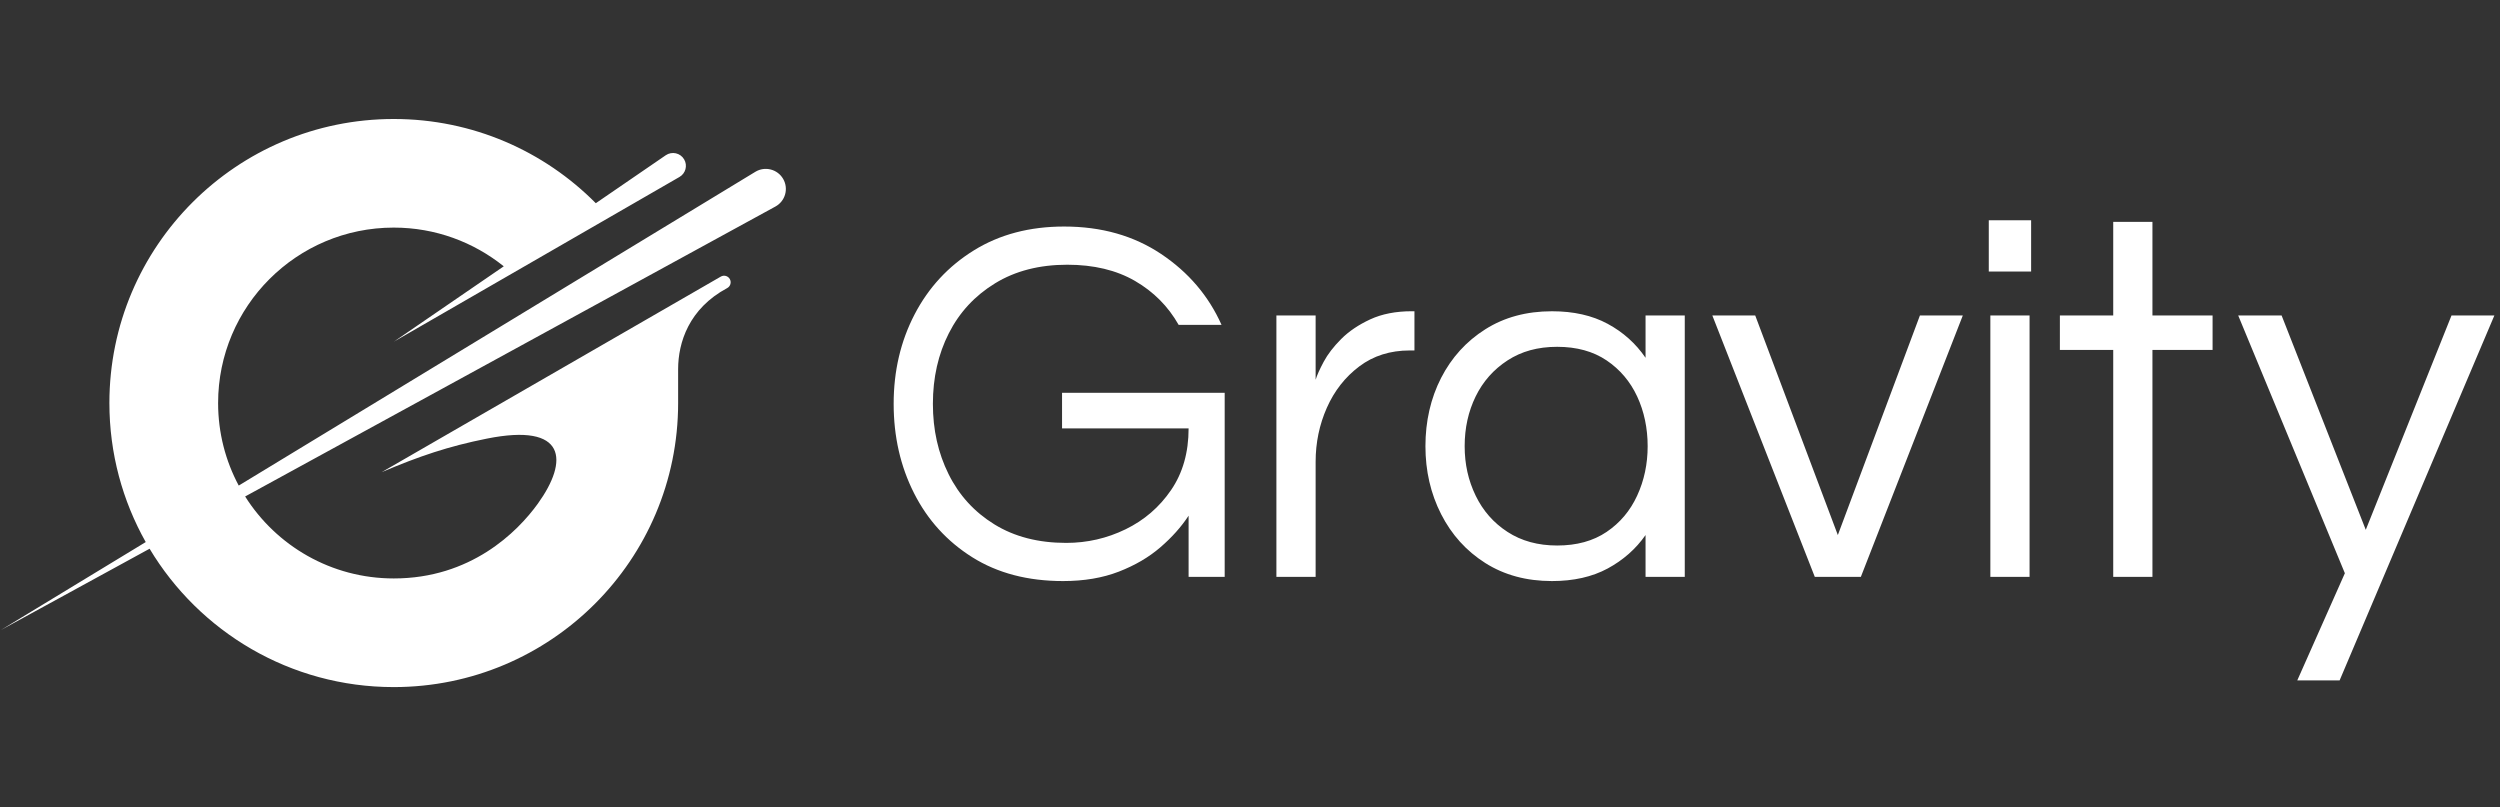
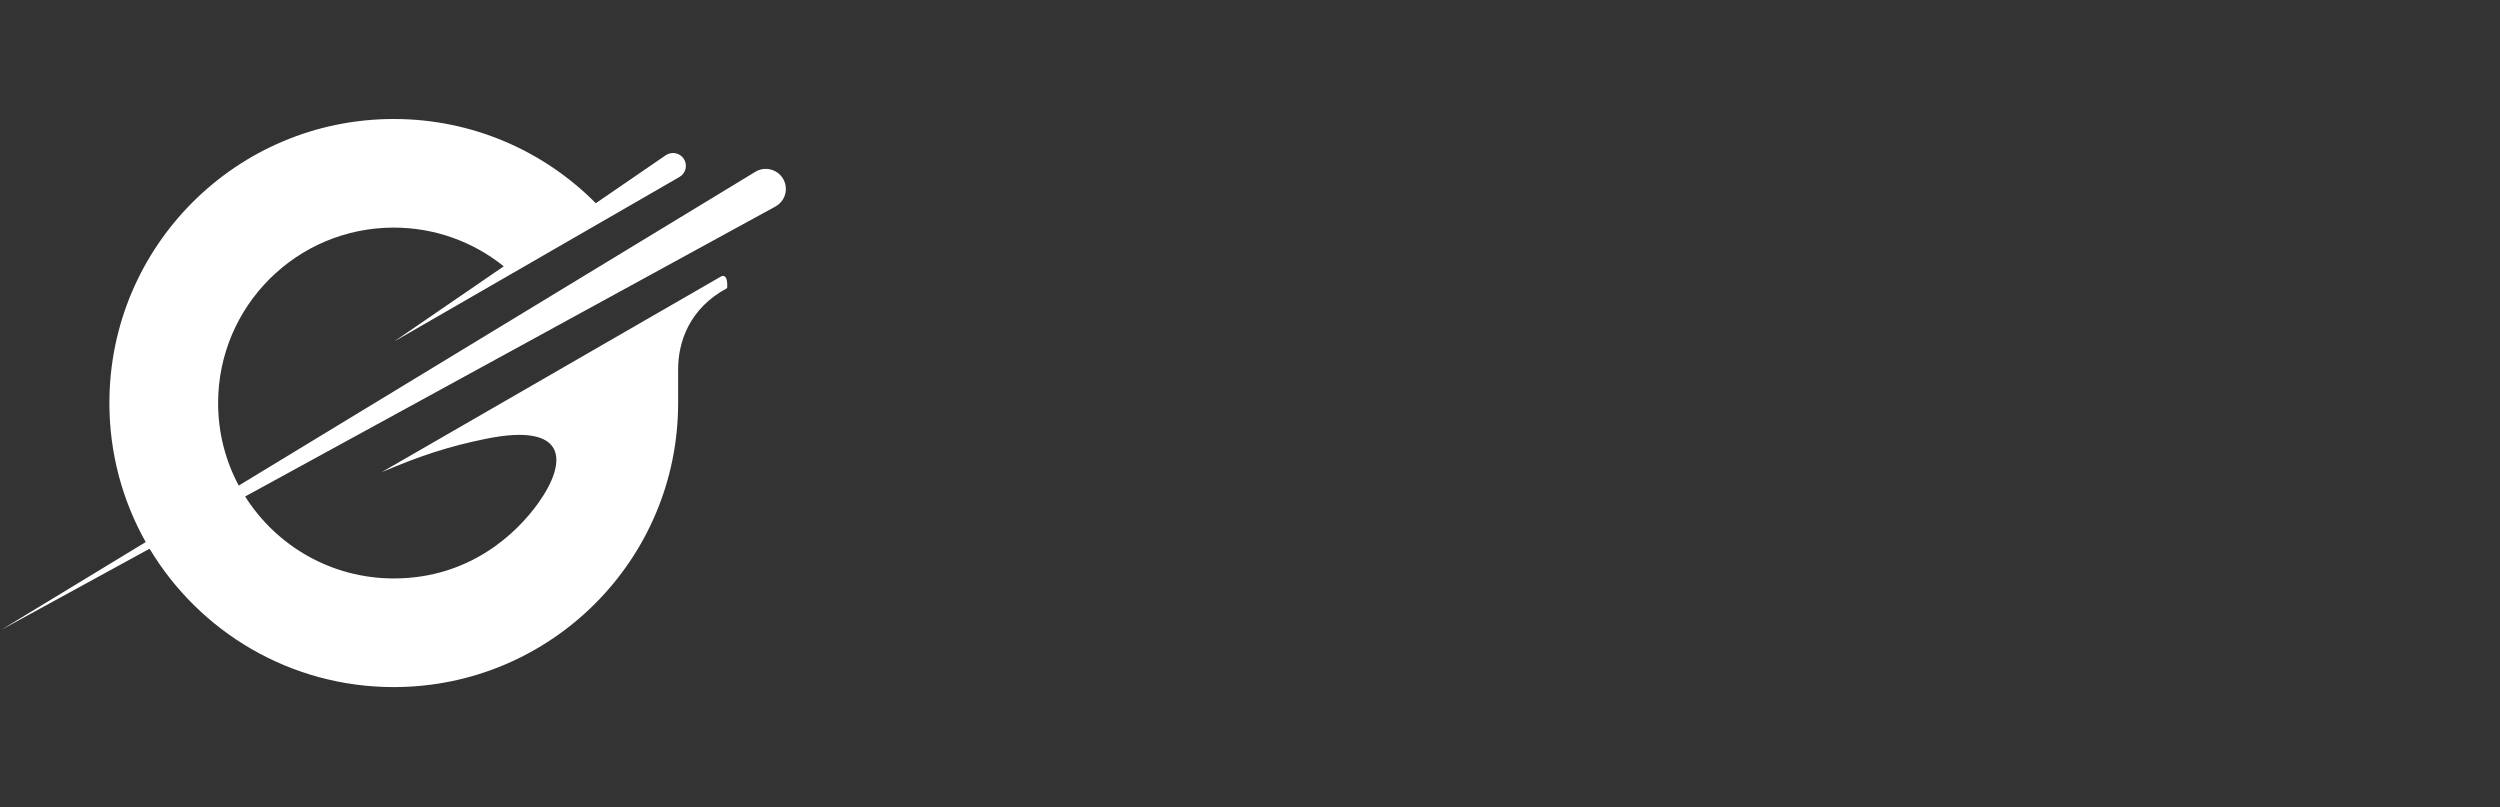
<svg xmlns="http://www.w3.org/2000/svg" width="127" height="41" viewBox="0 0 127 41" fill="none">
  <rect x="0" y="0" width="127" height="41" fill="#333333" stroke="none" />
-   <path d="M54.004 29.518C52.216 29.518 50.68 29.116 49.395 28.31C48.111 27.504 47.124 26.42 46.434 25.056C45.743 23.692 45.398 22.179 45.398 20.513C45.398 18.848 45.752 17.335 46.461 15.971C47.169 14.608 48.174 13.523 49.476 12.717C50.778 11.911 52.305 11.508 54.059 11.508C55.954 11.508 57.595 11.973 58.986 12.903C60.376 13.833 61.398 15.033 62.054 16.503H59.875C59.344 15.564 58.604 14.82 57.657 14.271C56.71 13.723 55.563 13.448 54.218 13.448C52.801 13.448 51.579 13.762 50.552 14.391C49.525 15.019 48.741 15.864 48.202 16.927C47.661 17.99 47.391 19.185 47.391 20.513C47.391 21.842 47.657 23.015 48.188 24.086C48.719 25.157 49.493 26.007 50.512 26.636C51.53 27.265 52.747 27.579 54.164 27.579C55.226 27.579 56.231 27.349 57.179 26.888C58.126 26.427 58.897 25.764 59.49 24.896C60.084 24.029 60.381 22.984 60.381 21.762H53.952V19.955H62.214V29.305H60.381V26.198C60.009 26.765 59.531 27.3 58.946 27.804C58.361 28.309 57.657 28.721 56.834 29.04C56.01 29.359 55.067 29.518 54.005 29.518H54.004ZM64.841 29.306V16.024H66.834V19.291C66.904 19.061 67.041 18.756 67.245 18.375C67.449 17.994 67.746 17.609 68.135 17.219C68.524 16.829 69.016 16.498 69.609 16.223C70.203 15.949 70.906 15.811 71.722 15.811H71.854V17.803H71.615C70.623 17.803 69.769 18.073 69.052 18.613C68.335 19.153 67.786 19.853 67.405 20.712C67.024 21.571 66.834 22.488 66.834 23.461V29.305H64.842L64.841 29.306ZM78.84 29.518C77.547 29.518 76.418 29.213 75.453 28.602C74.488 27.991 73.74 27.163 73.208 26.118C72.677 25.073 72.412 23.922 72.412 22.665C72.412 21.407 72.677 20.234 73.208 19.198C73.739 18.163 74.487 17.339 75.453 16.728C76.418 16.117 77.547 15.812 78.84 15.812C79.938 15.812 80.88 16.024 81.668 16.449C82.456 16.874 83.098 17.45 83.594 18.176V16.024H85.586V29.305H83.594V27.181C83.098 27.89 82.456 28.455 81.668 28.881C80.88 29.305 79.938 29.518 78.84 29.518ZM79.105 27.712C80.097 27.712 80.933 27.483 81.616 27.021C82.297 26.561 82.816 25.946 83.169 25.176C83.524 24.406 83.701 23.569 83.701 22.665C83.701 21.762 83.524 20.904 83.169 20.142C82.815 19.381 82.297 18.77 81.616 18.309C80.934 17.849 80.097 17.618 79.105 17.618C78.114 17.618 77.29 17.849 76.582 18.309C75.873 18.77 75.334 19.381 74.962 20.142C74.59 20.904 74.405 21.745 74.405 22.665C74.405 23.585 74.59 24.406 74.962 25.176C75.334 25.946 75.874 26.562 76.582 27.021C77.29 27.482 78.132 27.712 79.105 27.712ZM92.192 29.306L86.986 16.025H89.165L93.362 27.181L97.532 16.025H99.711L94.531 29.306H92.193H92.192ZM101.03 13.793V11.19H103.181V13.793H101.03ZM101.11 29.306V16.024H103.102V29.305H101.11V29.306ZM107.352 29.306V17.778H104.642V16.025H107.352V11.271H109.344V16.025H112.399V17.778H109.344V29.306H107.352ZM116.701 34.565L119.119 29.12L113.7 16.024H115.905L120.181 26.915L124.537 16.024H126.715L118.852 34.565H116.701Z" fill="white" />
-   <path d="M39.785 9.089C39.498 8.594 38.86 8.431 38.371 8.728L12.128 24.667C11.459 23.418 11.08 21.99 11.08 20.474C11.08 15.553 15.075 11.562 20.003 11.562C22.119 11.562 24.061 12.3 25.591 13.529L20.008 17.357L34.517 8.99C34.83 8.81 34.937 8.41 34.756 8.099C34.565 7.769 34.135 7.672 33.82 7.887L30.267 10.323C27.649 7.682 24.018 6.045 20.003 6.045C12.024 6.045 5.557 12.505 5.557 20.474C5.557 23.04 6.228 25.449 7.403 27.537L0.045 32.006L7.599 27.875C10.122 32.085 14.732 34.904 20.003 34.904C27.981 34.904 34.449 28.444 34.449 20.474C34.449 20.025 34.449 20.101 34.449 18.752C34.449 17.402 34.997 15.675 36.941 14.635C37.107 14.546 37.167 14.337 37.073 14.173C36.98 14.014 36.776 13.959 36.617 14.051L19.389 23.986C21.312 23.169 22.782 22.673 24.731 22.282C28.79 21.467 28.893 23.4 27.326 25.581C26.276 27.04 23.905 29.385 20.005 29.385C16.824 29.385 14.033 27.723 12.453 25.221L39.391 10.492C39.894 10.218 40.071 9.584 39.785 9.089Z" fill="white" />
+   <path d="M39.785 9.089C39.498 8.594 38.86 8.431 38.371 8.728L12.128 24.667C11.459 23.418 11.08 21.99 11.08 20.474C11.08 15.553 15.075 11.562 20.003 11.562C22.119 11.562 24.061 12.3 25.591 13.529L20.008 17.357L34.517 8.99C34.83 8.81 34.937 8.41 34.756 8.099C34.565 7.769 34.135 7.672 33.82 7.887L30.267 10.323C27.649 7.682 24.018 6.045 20.003 6.045C12.024 6.045 5.557 12.505 5.557 20.474C5.557 23.04 6.228 25.449 7.403 27.537L0.045 32.006L7.599 27.875C10.122 32.085 14.732 34.904 20.003 34.904C27.981 34.904 34.449 28.444 34.449 20.474C34.449 20.025 34.449 20.101 34.449 18.752C34.449 17.402 34.997 15.675 36.941 14.635C36.98 14.014 36.776 13.959 36.617 14.051L19.389 23.986C21.312 23.169 22.782 22.673 24.731 22.282C28.79 21.467 28.893 23.4 27.326 25.581C26.276 27.04 23.905 29.385 20.005 29.385C16.824 29.385 14.033 27.723 12.453 25.221L39.391 10.492C39.894 10.218 40.071 9.584 39.785 9.089Z" fill="white" />
</svg>